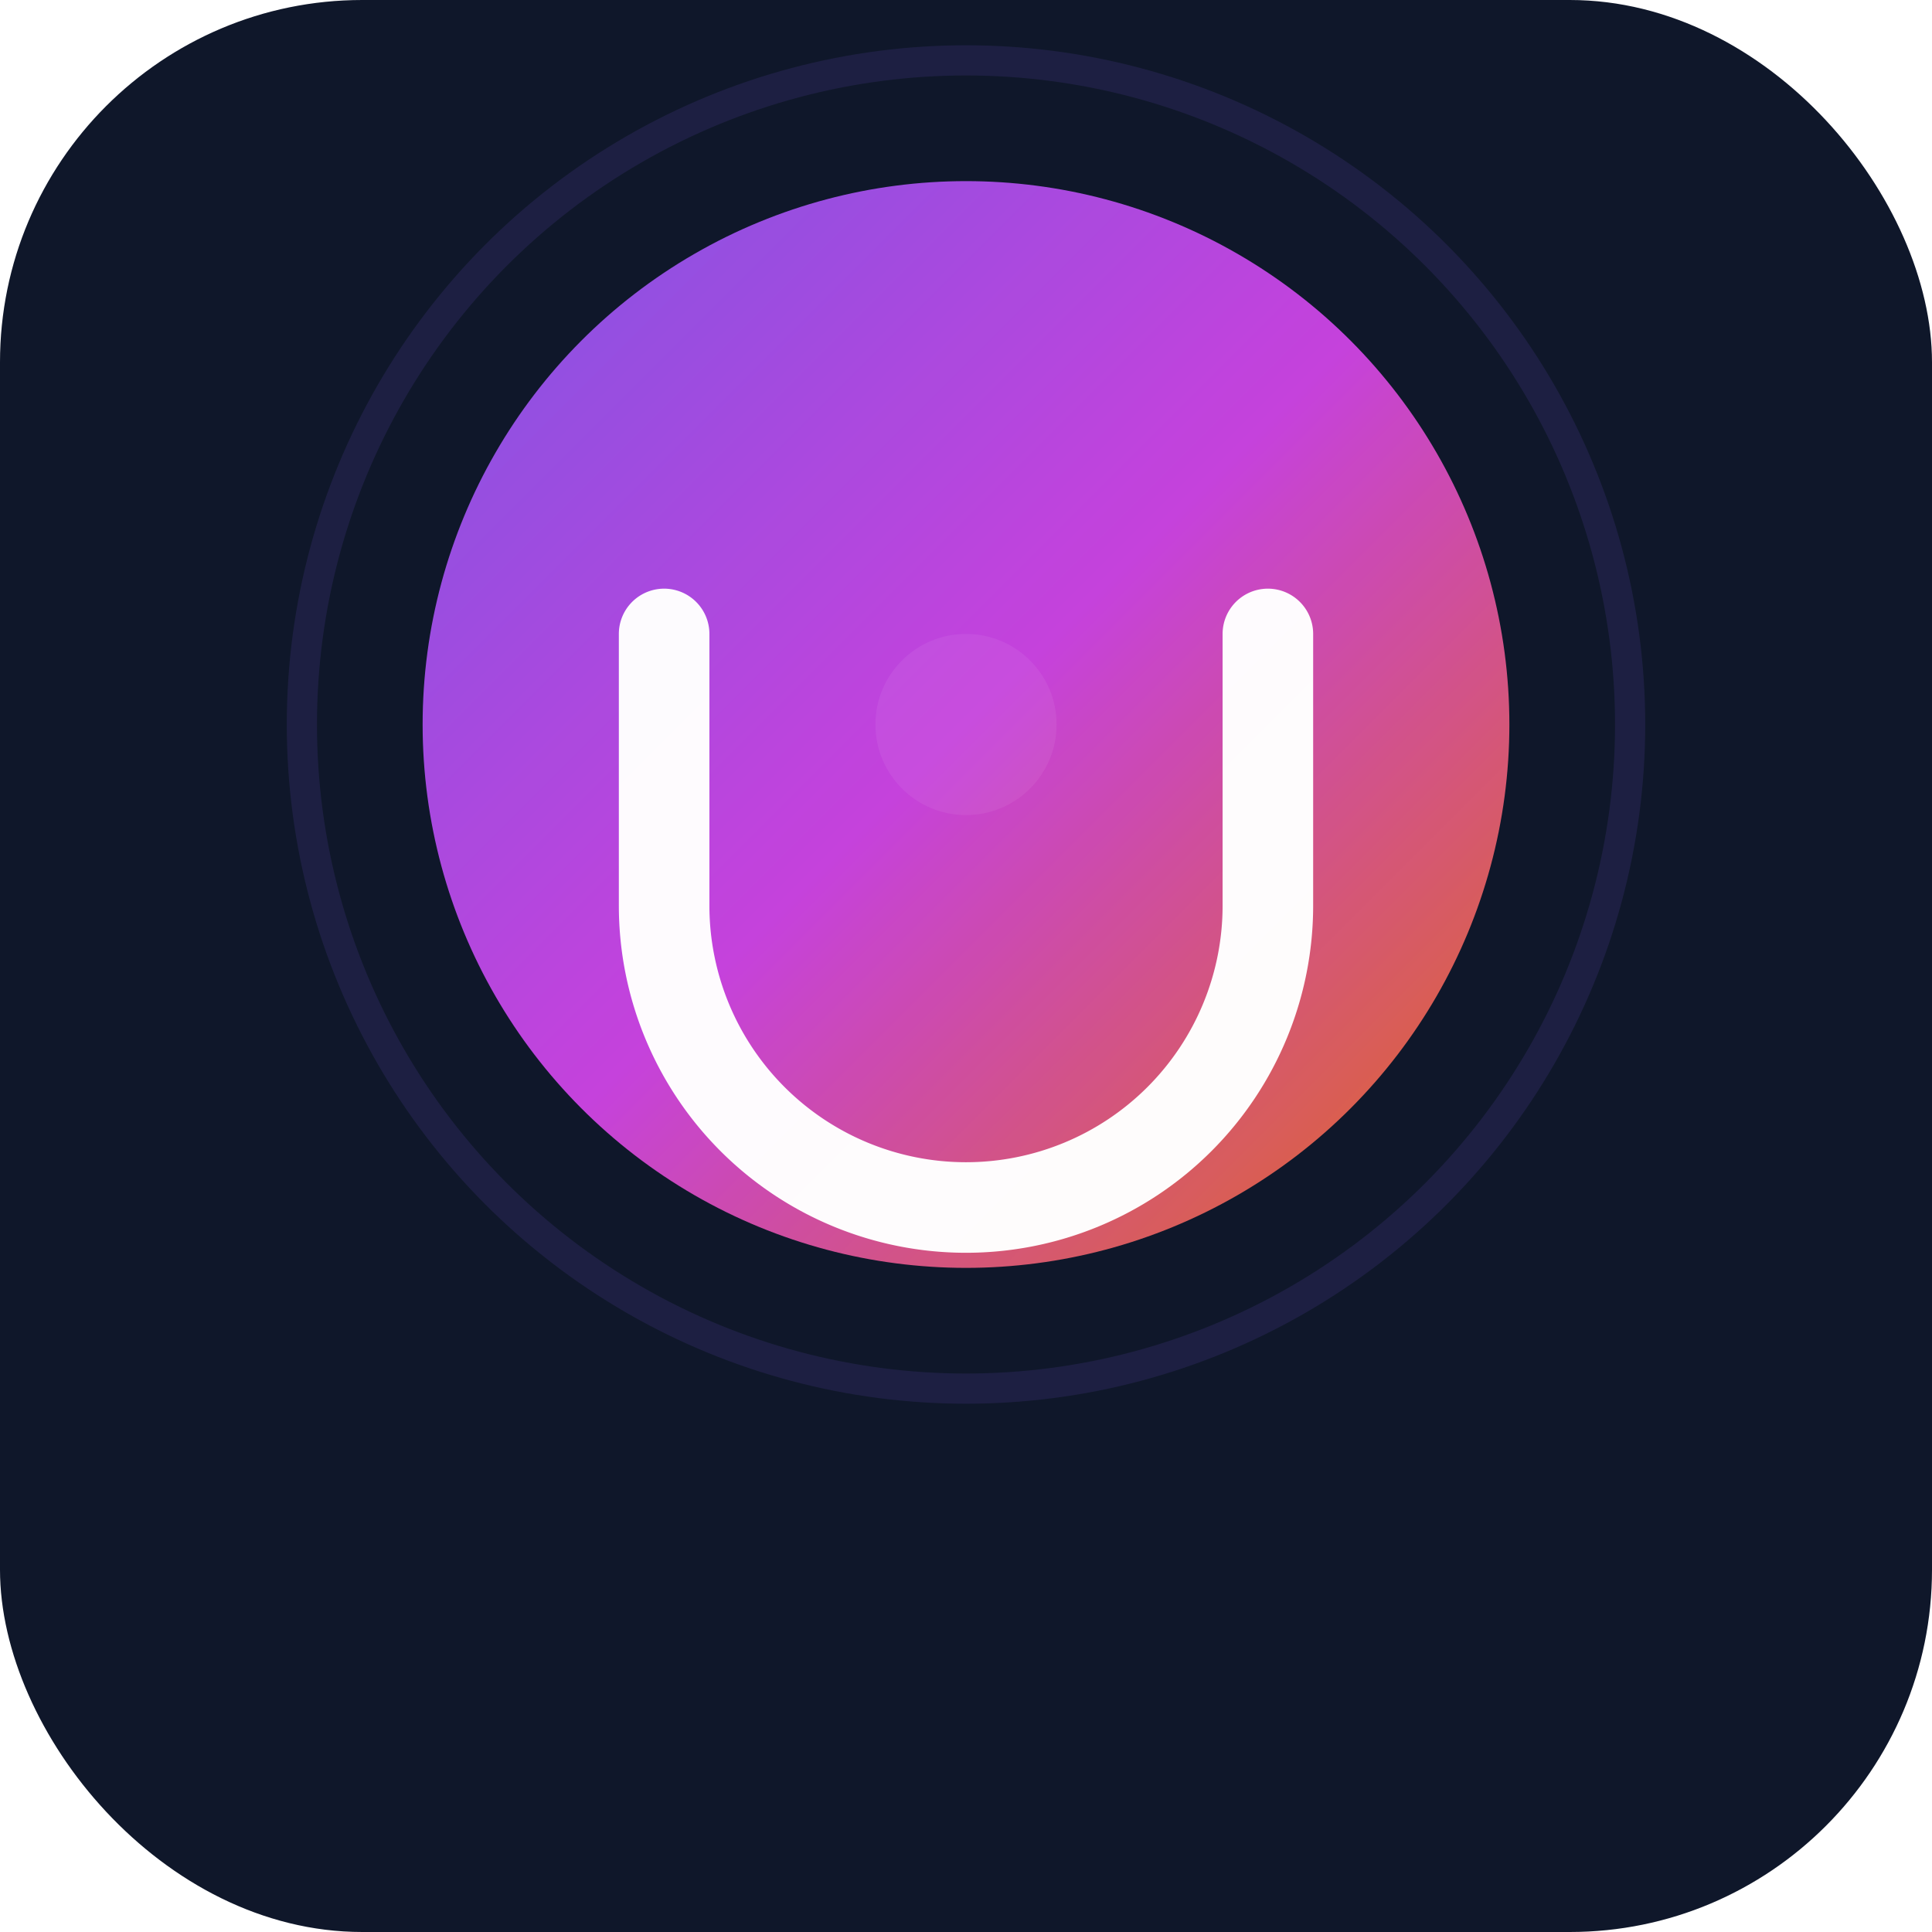
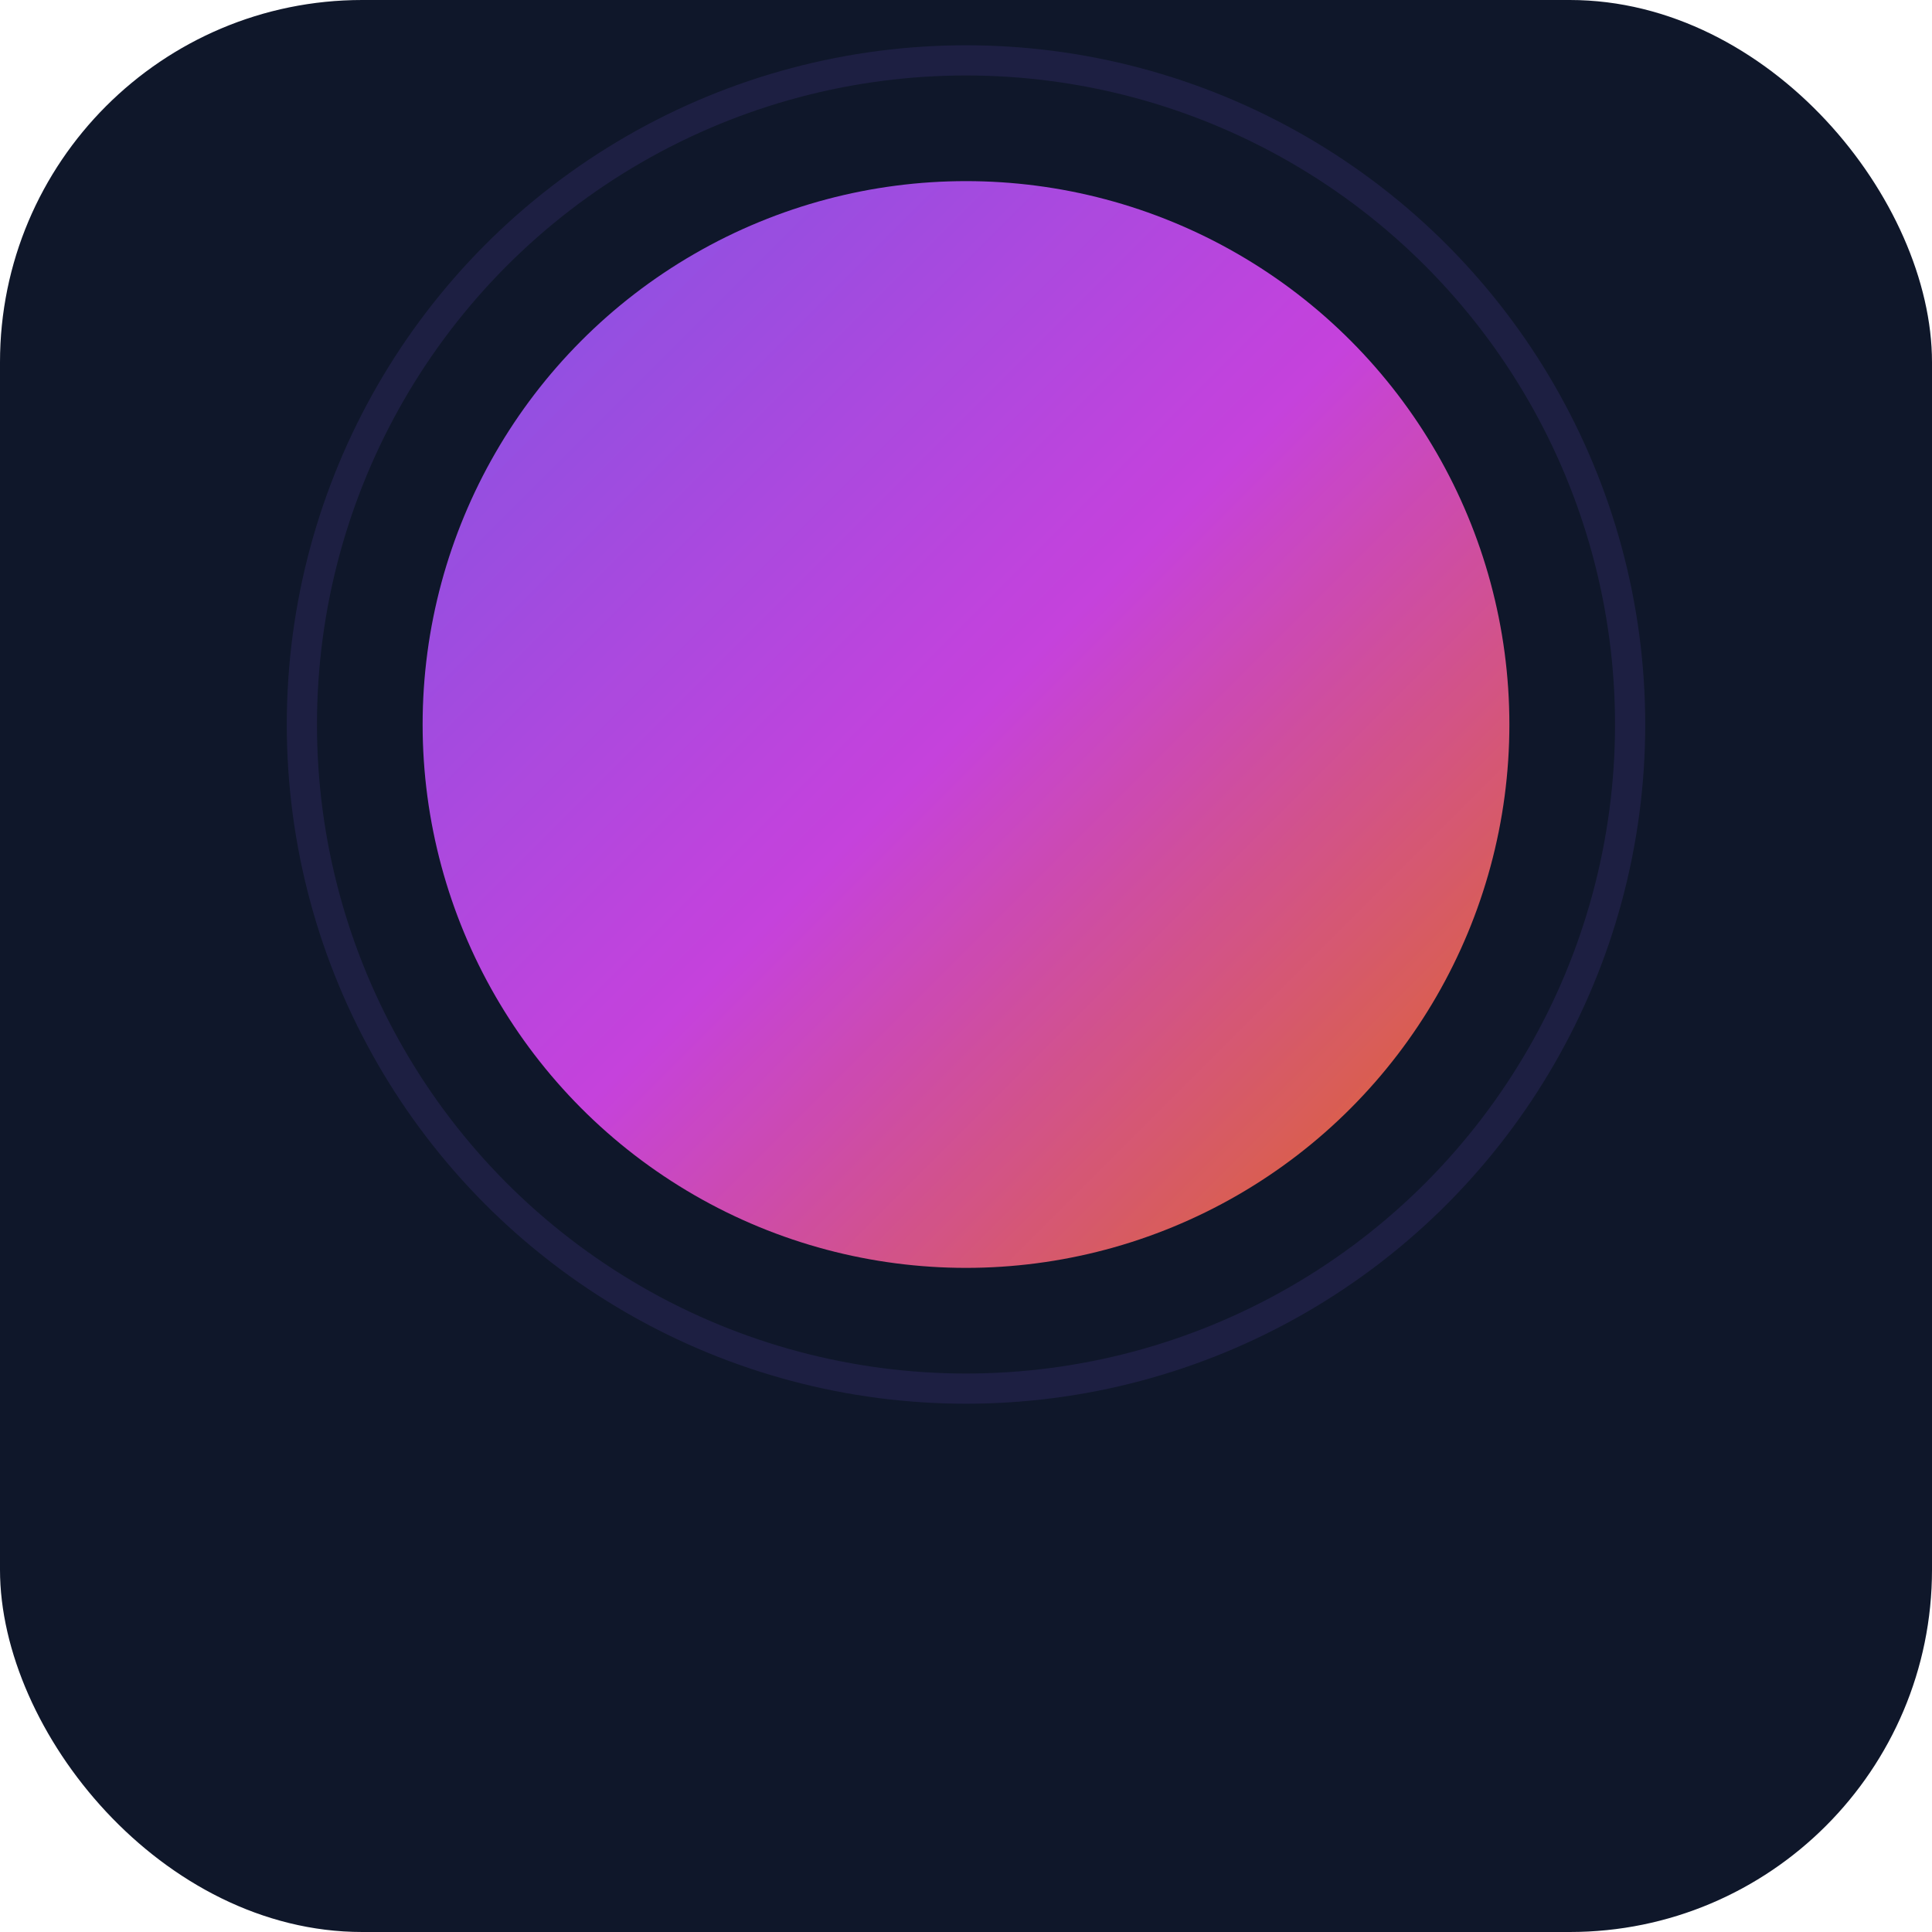
<svg xmlns="http://www.w3.org/2000/svg" viewBox="0 0 128 128">
  <defs>
    <linearGradient id="g" x1="0" x2="1" y1="0" y2="1">
      <stop offset="0%" stop-color="#8b5cf6" />
      <stop offset="50%" stop-color="#d946ef" />
      <stop offset="100%" stop-color="#f97316" />
    </linearGradient>
    <filter id="glow" x="-50%" y="-50%" width="200%" height="200%">
      <feGaussianBlur stdDeviation="6" result="blur" />
      <feMerge>
        <feMergeNode in="blur" />
        <feMergeNode in="SourceGraphic" />
      </feMerge>
    </filter>
  </defs>
  <rect width="128" height="128" rx="24" fill="#0f172a" />
  <circle cx="64" cy="48" r="36" fill="url(#g)" filter="url(#glow)" opacity="0.95" />
  <circle cx="64" cy="48" r="44" fill="none" stroke="#8b5cf6" stroke-width="2" opacity="0.12" />
  <g fill="none" stroke="#fff" stroke-width="6" stroke-linecap="round" stroke-linejoin="round" transform="translate(0,6)">
-     <path d="M44 36v18a20 20 0 0 0 40 0V36" stroke-opacity="0.98" />
-   </g>
-   <circle cx="64" cy="48" r="6" fill="#fff" opacity="0.06" />
+     </g>
</svg>